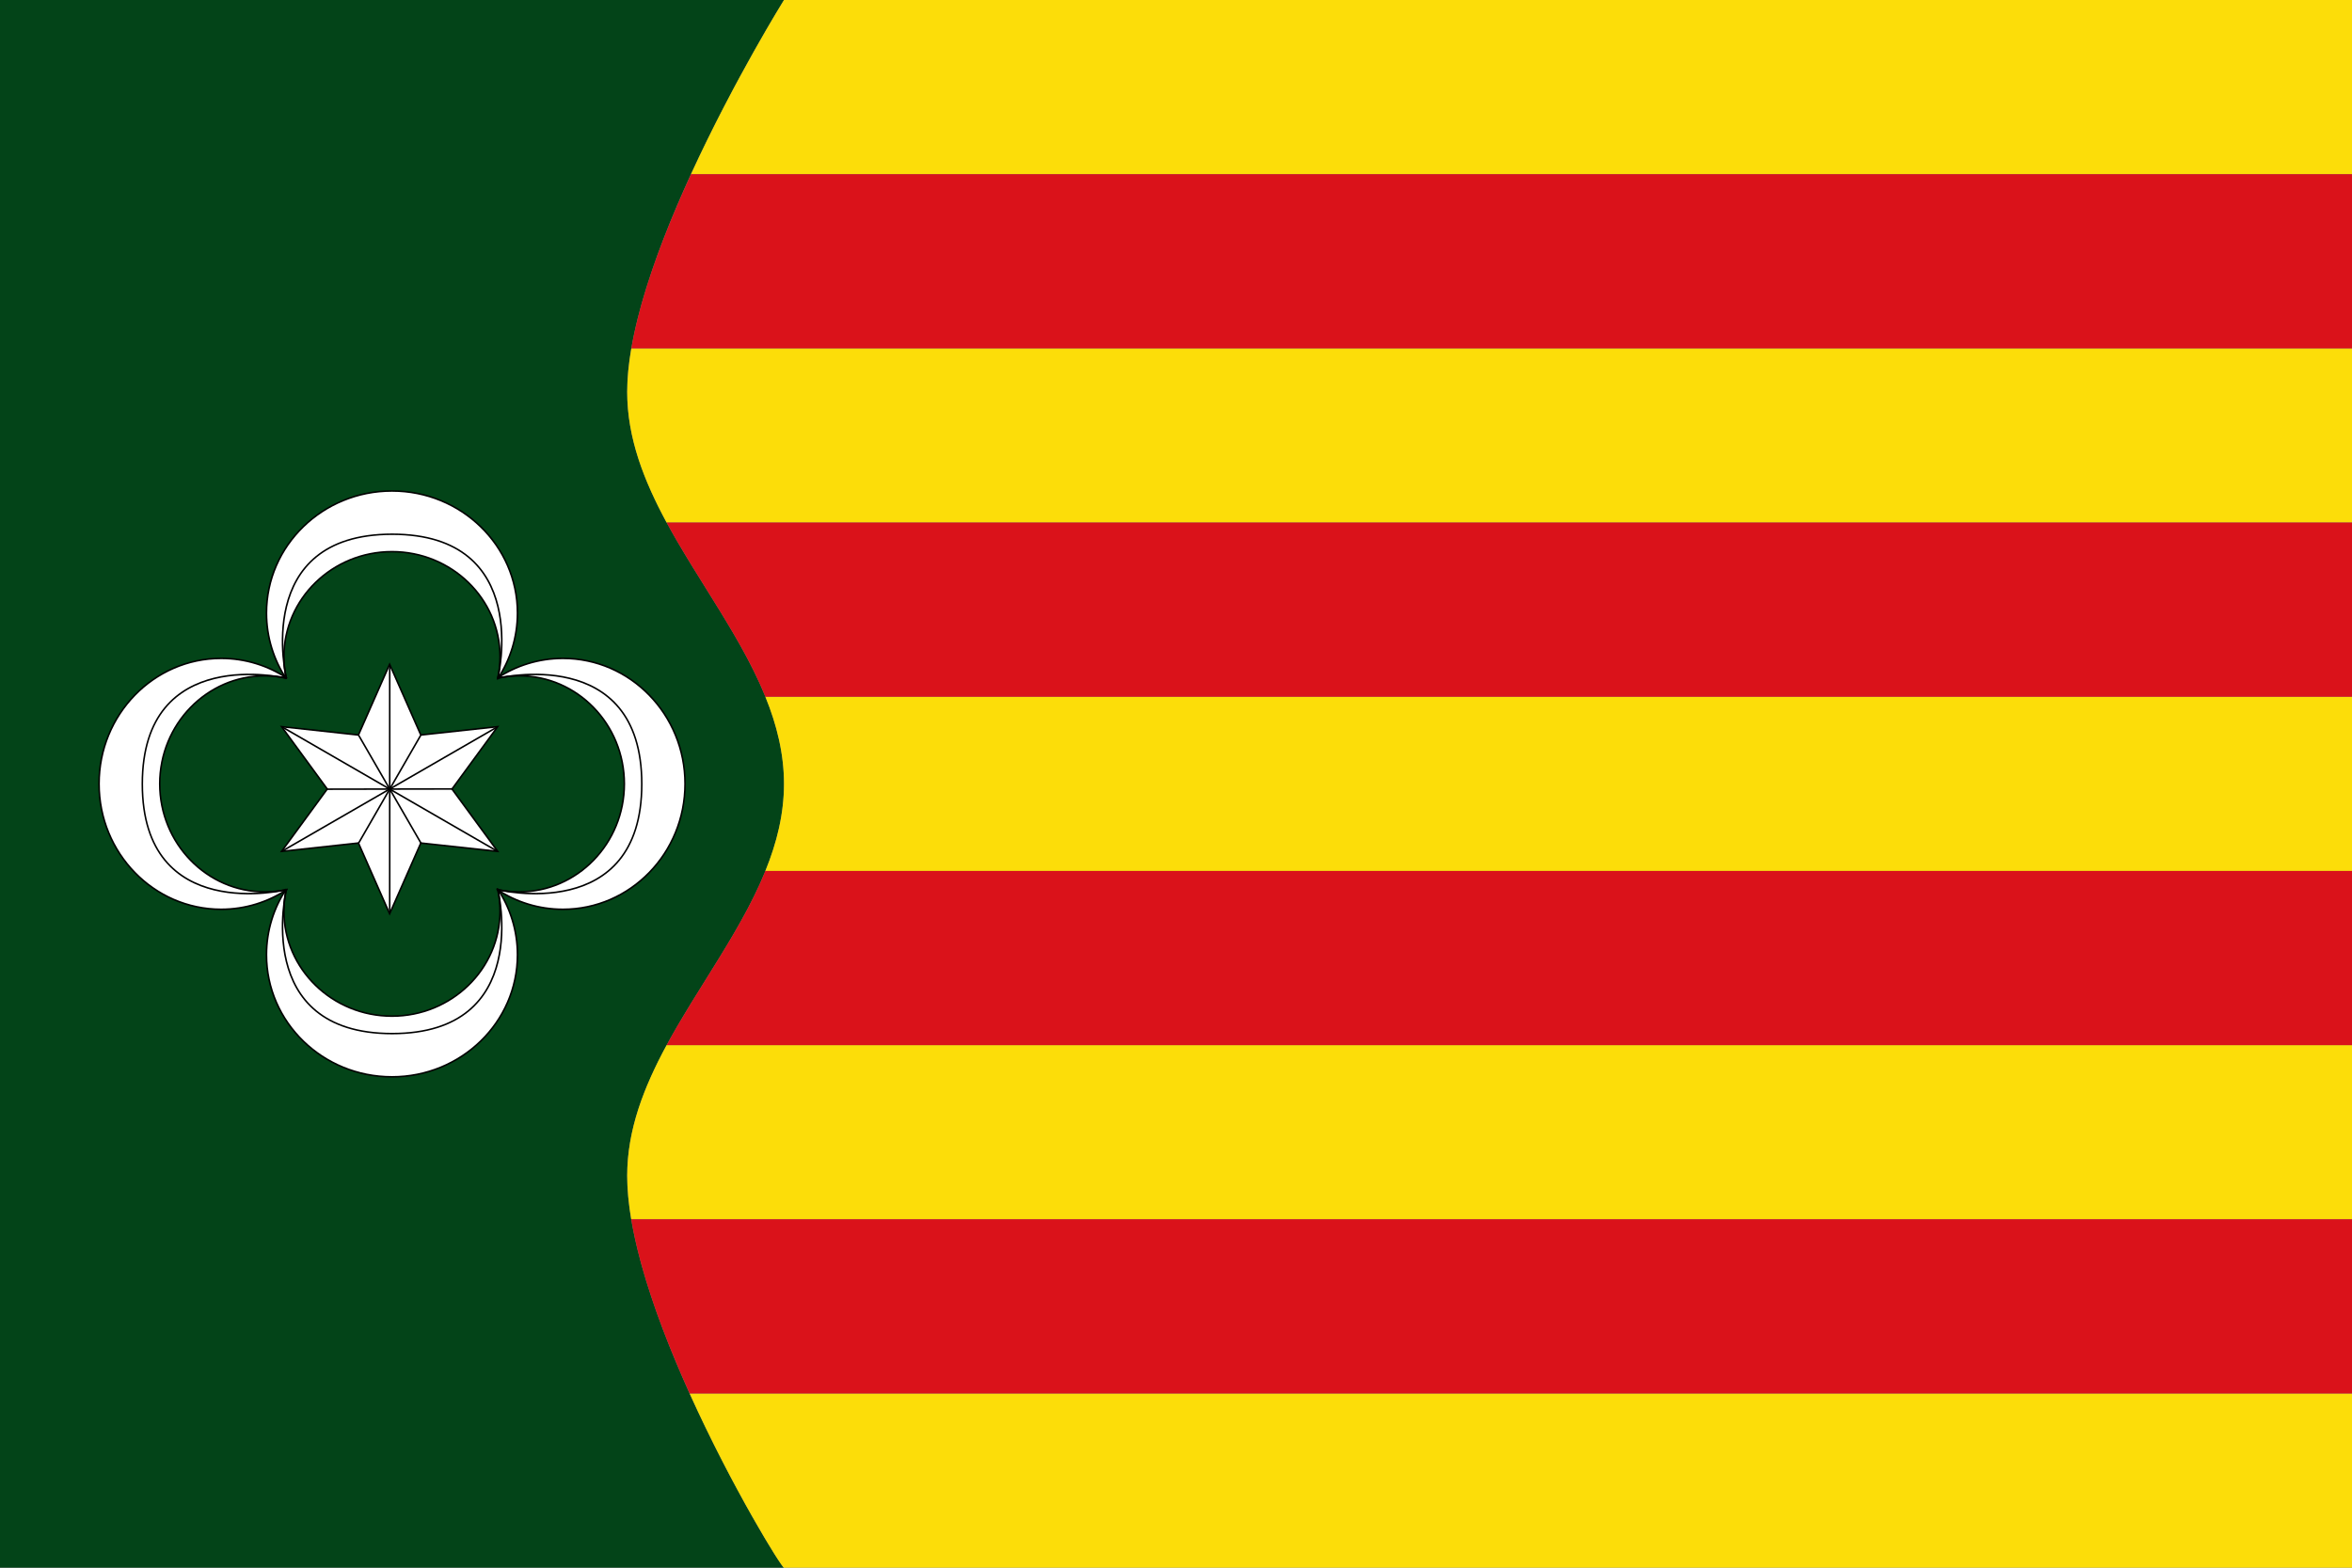
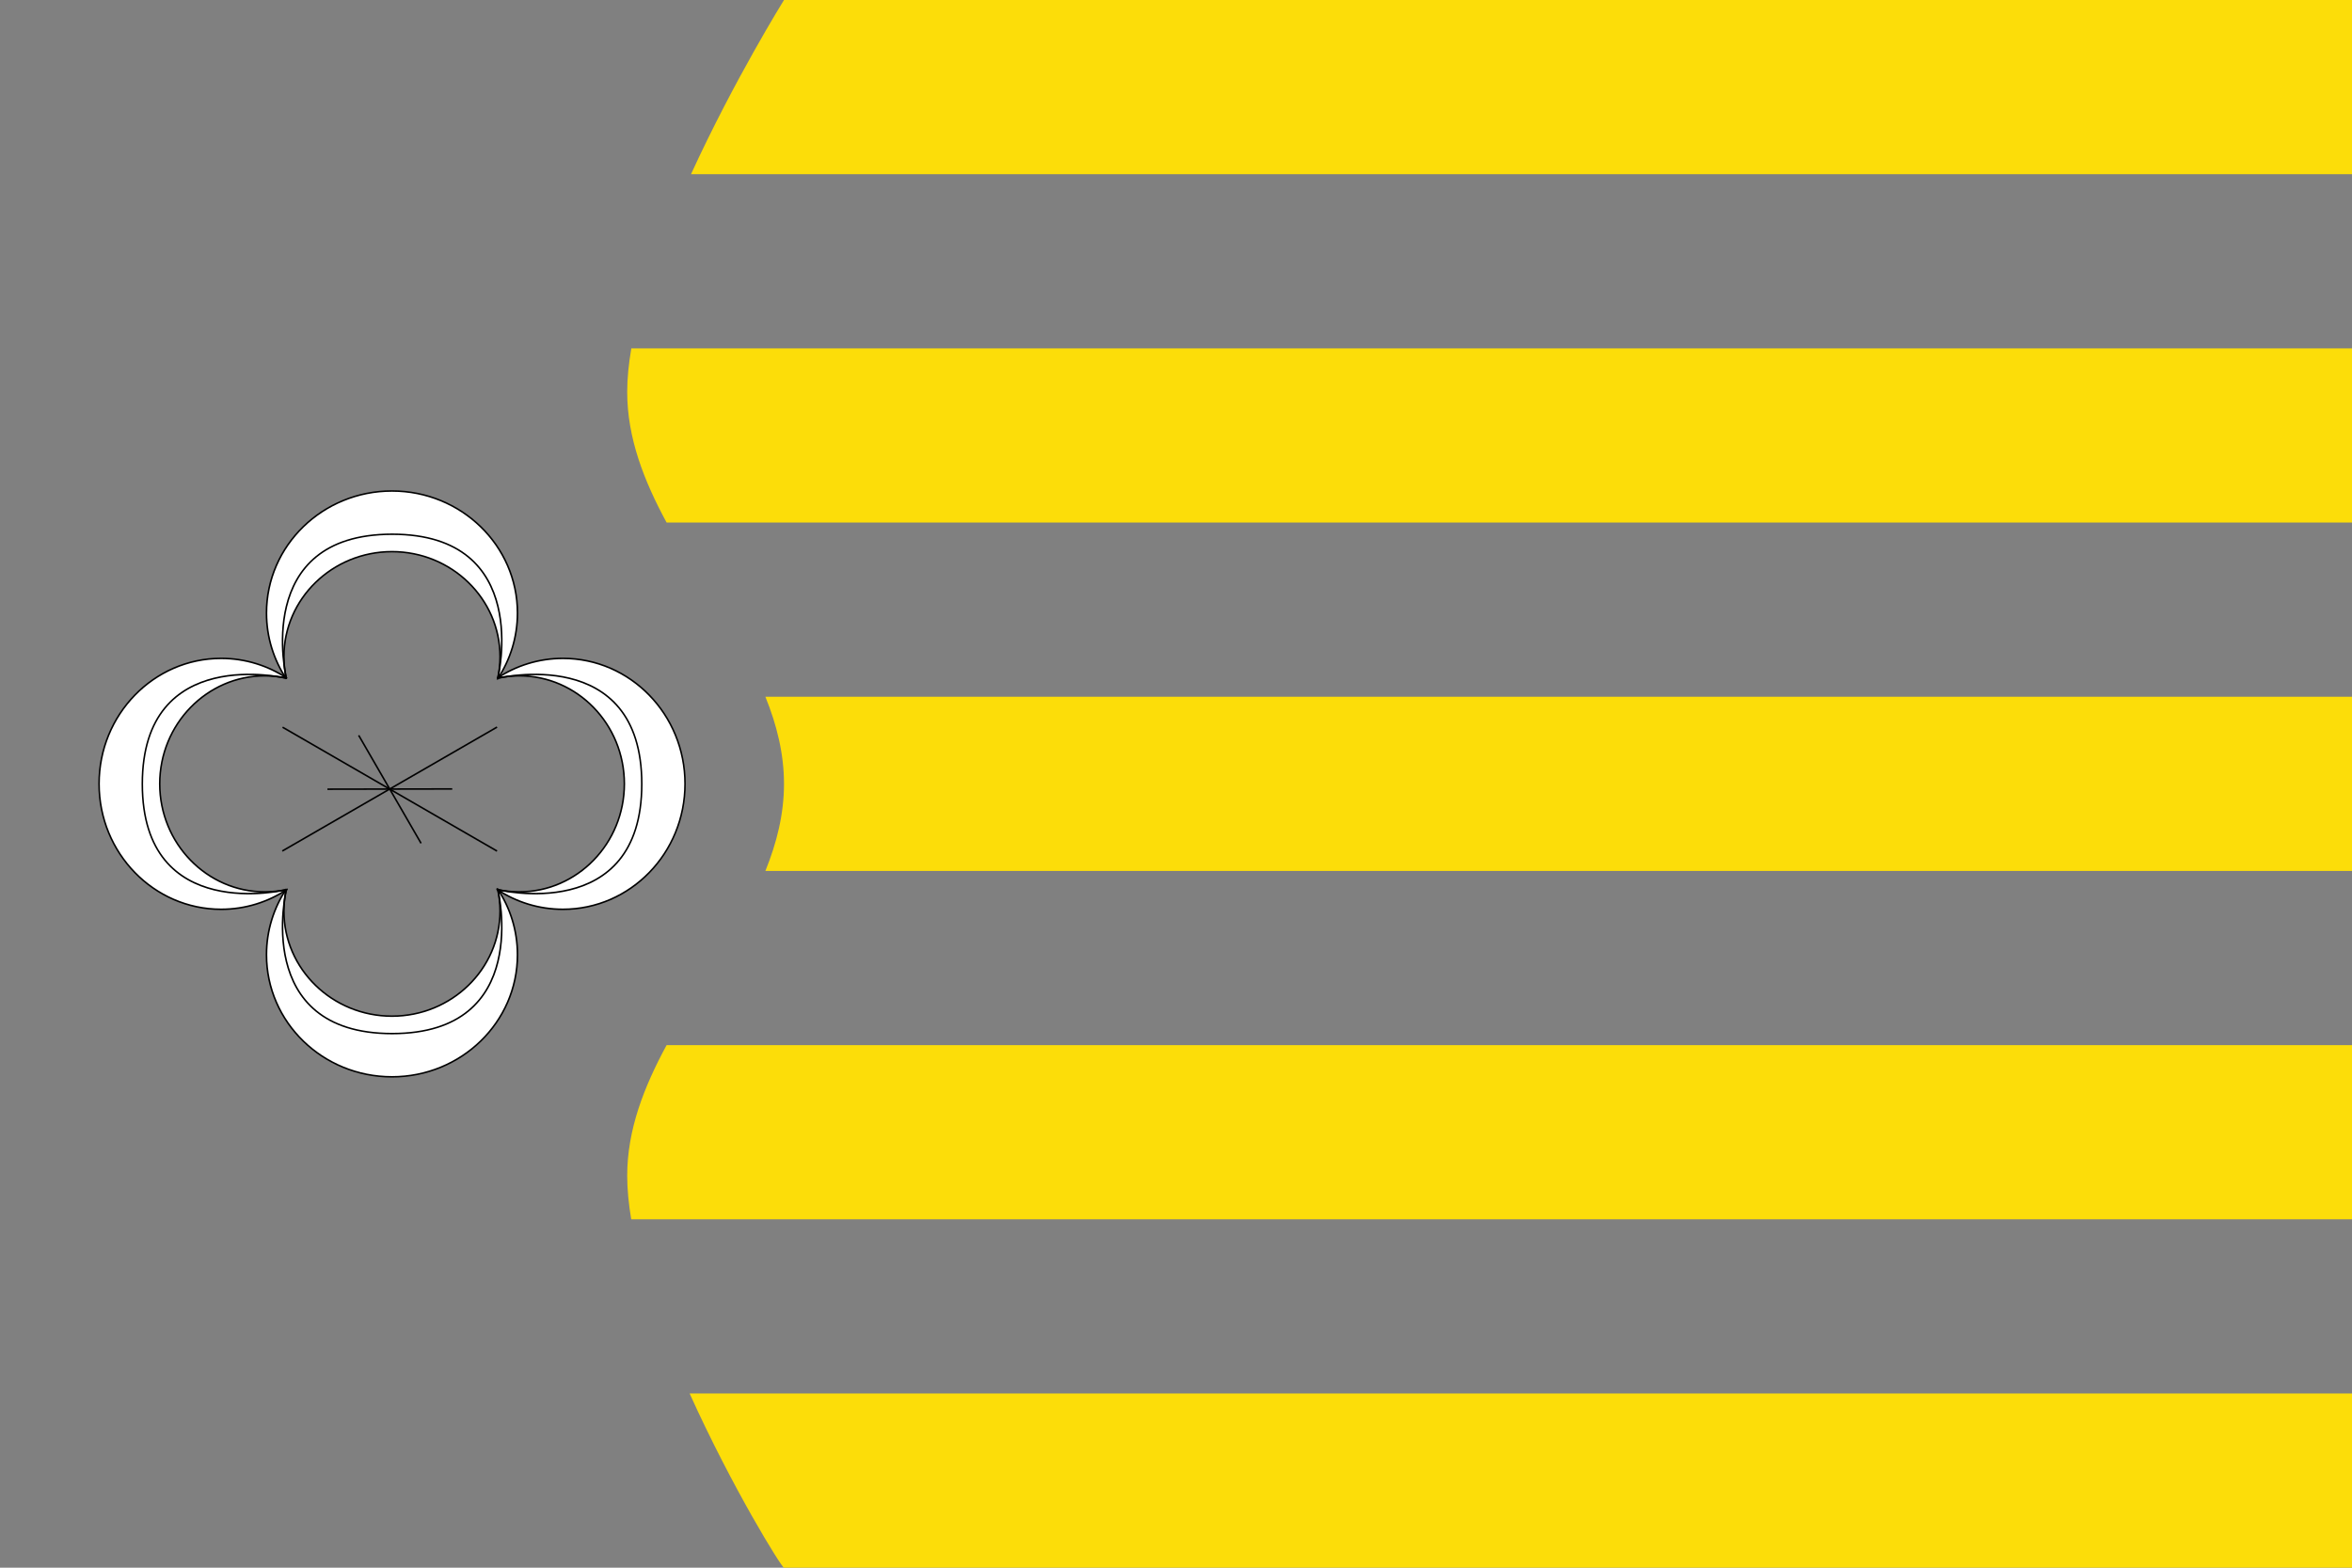
<svg xmlns="http://www.w3.org/2000/svg" xmlns:ns1="http://sodipodi.sourceforge.net/DTD/sodipodi-0.dtd" xmlns:ns2="http://www.inkscape.org/namespaces/inkscape" width="750" height="500" id="svg2416" ns1:version="0.32" ns2:version="0.48.1 r9760" version="1.0" ns1:docname="Bandera de Pardines.svg" ns2:output_extension="org.inkscape.output.svg.inkscape">
  <rect width="100%" height="100%" fill="#808080" stroke="none" />
  <title id="title4849">Bandera de Pardines</title>
  <defs id="defs2418">
    <ns2:perspective ns1:type="inkscape:persp3d" ns2:vp_x="0 : 526.18109 : 1" ns2:vp_y="0 : 1000 : 0" ns2:vp_z="744.09448 : 526.18109 : 1" ns2:persp3d-origin="372.04724 : 350.78739 : 1" id="perspective2424" />
  </defs>
  <ns1:namedview id="base" pagecolor="#ffffff" bordercolor="#666666" borderopacity="1.0" gridtolerance="10000" guidetolerance="10" objecttolerance="10" ns2:pageopacity="0.0" ns2:pageshadow="2" ns2:zoom="0.491" ns2:cx="-312.32423" ns2:cy="215.77106" ns2:document-units="px" ns2:current-layer="layer1" showgrid="false" ns2:window-width="1024" ns2:window-height="705" ns2:window-x="-4" ns2:window-y="-4" showborder="false" ns2:showpageshadow="false" ns2:window-maximized="1" />
  <g ns2:label="Layer 1" ns2:groupmode="layer" id="layer1">
-     <path style="fill:#034418;fill-opacity:1;stroke:none" d="m 0,-5.0000001e-6 250,0 C 250,-5.0000001e-6 200,80.124 200,125 c 0,44.876 50,80.124 50,125 0,44.876 -50,80.124 -50,125 0,44.876 48.687,125 50,125 L 0,500 z" id="rect3073" ns2:connector-curvature="0" ns1:nodetypes="ccaaaccc" />
    <path style="fill:#fcdd09;fill-opacity:1;stroke:none" d="M 250 0 C 250 -5.8409715e-16 234.189 25.381 220.344 55.562 L 750 55.562 L 750 0 L 250 0 z M 201.312 111.125 C 200.473 116.004 200 120.673 200 125 C 200 139.689 205.356 153.355 212.562 166.656 L 750 166.656 L 750 111.125 L 201.312 111.125 z M 244.062 222.219 C 247.685 231.16 250 240.361 250 250 C 250 259.639 247.685 268.84 244.062 277.781 L 750 277.781 L 750 222.219 L 244.062 222.219 z M 212.562 333.344 C 205.356 346.645 200 360.311 200 375 C 200 379.326 200.463 383.998 201.281 388.875 L 750 388.875 L 750 333.344 L 212.562 333.344 z M 219.906 444.438 C 233.53 474.619 249.261 500 250 500 L 750 500 L 750 444.438 L 219.906 444.438 z " id="rect2991" />
-     <path style="fill:#da121a;fill-opacity:1;stroke:none" d="M 220.344 55.562 C 211.954 73.85 204.283 93.874 201.312 111.125 L 750 111.125 L 750 55.562 L 220.344 55.562 z M 212.562 166.656 C 222.644 185.263 236.34 203.157 244.062 222.219 L 750 222.219 L 750 166.656 L 212.562 166.656 z M 244.062 277.781 C 236.34 296.843 222.644 314.737 212.562 333.344 L 750 333.344 L 750 277.781 L 244.062 277.781 z M 201.281 388.875 C 204.177 406.127 211.651 426.149 219.906 444.438 L 750 444.438 L 750 388.875 L 201.281 388.875 z " id="rect2993" />
    <g id="g4025" transform="matrix(0.751,0,0,0.751,73.764,36.643)" style="stroke:#000000;stroke-width:0.666;stroke-miterlimit:4;stroke-opacity:1;stroke-dasharray:none">
      <g id="g3999" style="stroke:#000000;stroke-width:0.666;stroke-miterlimit:4;stroke-opacity:1;stroke-dasharray:none">
        <g transform="matrix(0.381,0,0,0.381,-70.624,23.336)" id="layer1-0" style="fill:#e3e4e5;stroke:#000000;stroke-width:1.747;stroke-miterlimit:4;stroke-opacity:1;stroke-dasharray:none">
          <g transform="matrix(0.015,0,0,0.015,204.448,467.531)" id="g3471" style="fill:#e3e4e5;fill-rule:evenodd;stroke:#000000;stroke-width:117.091;stroke-miterlimit:4;stroke-opacity:1;stroke-dasharray:none">
-             <path ns2:connector-curvature="0" d="m -11792.71,14189.94 -1950.247,-4423.06 -4805.605,522.567 2855.359,-3900.493 -2855.359,-3900.493 4805.605,522.567 1950.247,-4423.06 1950.247,4423.06 4805.606,-522.567 -2855.359,3900.493 2855.359,3900.493 -4805.606,-522.567 -1950.247,4423.06 z" transform="matrix(1.188,0,0,-1.188,24499.3,22433)" id="path2450" style="fill:#ffffff;fill-opacity:1;fill-rule:evenodd;stroke:#000000;stroke-width:98.595;stroke-miterlimit:4;stroke-opacity:1;stroke-dasharray:none" />
            <path ns2:connector-curvature="0" d="m -10218.327,7710.843 3901.516,6754.953" transform="matrix(1.188,0,0,1.188,20329.6,1692.33)" id="path3425" style="fill:#ffffff;fill-rule:evenodd;stroke:#000000;stroke-width:98.595;stroke-linecap:butt;stroke-linejoin:miter;stroke-miterlimit:4;stroke-opacity:1;stroke-dasharray:none;display:inline" />
            <path ns2:connector-curvature="0" d="m -12174.033,11079.942 7806.323,-14.39" transform="matrix(1.188,0,0,1.188,20329.6,1692.33)" id="path3427" style="fill:#e3e4e5;fill-rule:evenodd;stroke:#000000;stroke-width:98.595;stroke-linecap:butt;stroke-linejoin:miter;stroke-miterlimit:4;stroke-opacity:1;stroke-dasharray:none;display:inline" />
-             <path ns2:connector-curvature="0" d="m -6341.2,7714.424 -3890.246,6754.253" transform="matrix(1.188,0,0,1.188,20329.6,1692.33)" id="path3429" style="fill:#e3e4e5;fill-rule:evenodd;stroke:#000000;stroke-width:98.595;stroke-linecap:butt;stroke-linejoin:miter;stroke-miterlimit:4;stroke-opacity:1;stroke-dasharray:none;display:inline" />
-             <path ns2:connector-curvature="0" d="m 10496.679,5619.113 -1.798,18431.196" id="path3461" style="fill:#e3e4e5;fill-rule:evenodd;stroke:#000000;stroke-width:117.091;stroke-linecap:butt;stroke-linejoin:miter;stroke-miterlimit:4;stroke-opacity:1;stroke-dasharray:none;display:inline" />
            <path ns2:connector-curvature="0" d="M 2513.337,19451.294 18469.548,10241.068" id="path3463" style="fill:#ffffff;fill-rule:evenodd;stroke:#000000;stroke-width:117.091;stroke-linecap:butt;stroke-linejoin:miter;stroke-miterlimit:4;stroke-opacity:1;stroke-dasharray:none;display:inline" />
            <path ns2:connector-curvature="0" d="M 2535.464,10250.658 18468.482,19454.651" id="path3465" style="fill:#e3e4e5;fill-rule:evenodd;stroke:#000000;stroke-width:117.091;stroke-linecap:butt;stroke-linejoin:miter;stroke-miterlimit:4;stroke-opacity:1;stroke-dasharray:none;display:inline" />
          </g>
        </g>
        <g transform="matrix(0.882,0,0,0.882,-555.451,-143.933)" id="g6351" style="stroke:#000000;stroke-width:0.755;stroke-miterlimit:4;stroke-opacity:1;stroke-dasharray:none">
          <g transform="matrix(-1,0,0,-1,1414.27,970.651)" id="g6329" style="stroke:#000000;stroke-width:0.755;stroke-miterlimit:4;stroke-opacity:1;stroke-dasharray:none">
            <g transform="matrix(0.332,0,0,0.323,825.023,429.854)" id="g4263" style="stroke:#000000;stroke-width:2.304;stroke-miterlimit:4;stroke-opacity:1;stroke-dasharray:none">
              <path ns2:connector-curvature="0" d="m -508.2,328.331 c -18.187,28.32 -28.75,61.992 -28.75,98.125 0,100.432 81.537,181.937 181.969,181.938 100.432,0 181.938,-81.505 181.938,-181.938 0,-36.133 -10.563,-69.805 -28.75,-98.125 2.28,10.633 3.5,21.658 3.5,32.969 10e-6,86.496 -70.191,156.688 -156.688,156.688 -86.496,2e-5 -156.719,-70.191 -156.719,-156.688 0,-11.311 1.22,-22.336 3.5,-32.969 z" id="path4256" style="fill:#ffffff;fill-opacity:1;fill-rule:nonzero;stroke:#000000;stroke-width:2.304;stroke-linecap:butt;stroke-linejoin:miter;stroke-miterlimit:4;stroke-opacity:1;stroke-dasharray:none;stroke-dashoffset:0;marker:none;visibility:visible;display:inline;overflow:visible" />
              <path ns2:connector-curvature="0" d="m -480.962,329.136 c 0,0 -51.386,214.811 153.274,214.811 204.131,0 153.274,-214.811 153.274,-214.811" transform="translate(-27.5,8.9407e-8)" id="path4261" style="fill:none;stroke:#000000;stroke-width:2.304;stroke-linecap:butt;stroke-linejoin:miter;stroke-miterlimit:4;stroke-opacity:1;stroke-dasharray:none" />
            </g>
            <g transform="matrix(0.332,0,0,-0.323,825.023,540.797)" id="g6281" style="stroke:#000000;stroke-width:2.304;stroke-miterlimit:4;stroke-opacity:1;stroke-dasharray:none">
              <path ns2:connector-curvature="0" d="m -508.2,328.331 c -18.187,28.32 -28.75,61.992 -28.75,98.125 0,100.432 81.537,181.937 181.969,181.938 100.432,0 181.938,-81.505 181.938,-181.938 0,-36.133 -10.563,-69.805 -28.75,-98.125 2.28,10.633 3.5,21.658 3.5,32.969 10e-6,86.496 -70.191,156.688 -156.688,156.688 -86.496,2e-5 -156.719,-70.191 -156.719,-156.688 0,-11.311 1.22,-22.336 3.5,-32.969 z" id="path6283" style="fill:#ffffff;fill-opacity:1;fill-rule:nonzero;stroke:#000000;stroke-width:2.304;stroke-linecap:butt;stroke-linejoin:miter;stroke-miterlimit:4;stroke-opacity:1;stroke-dasharray:none;stroke-dashoffset:0;marker:none;visibility:visible;display:inline;overflow:visible" />
              <path ns2:connector-curvature="0" d="m -480.962,329.136 c 0,0 -51.386,214.811 153.274,214.811 204.131,0 153.274,-214.811 153.274,-214.811" transform="translate(-27.5,8.9407e-8)" id="path6285" style="fill:none;stroke:#000000;stroke-width:2.304;stroke-linecap:butt;stroke-linejoin:miter;stroke-miterlimit:4;stroke-opacity:1;stroke-dasharray:none" />
            </g>
          </g>
          <g transform="matrix(0,-1,1,0,221.811,1192.46)" id="g6337" style="stroke:#000000;stroke-width:0.755;stroke-miterlimit:4;stroke-opacity:1;stroke-dasharray:none">
            <g transform="matrix(0.332,0,0,0.323,825.023,429.854)" id="g6339" style="stroke:#000000;stroke-width:2.304;stroke-miterlimit:4;stroke-opacity:1;stroke-dasharray:none">
              <path ns2:connector-curvature="0" d="m -508.2,328.331 c -18.187,28.32 -28.75,61.992 -28.75,98.125 0,100.432 81.537,181.937 181.969,181.938 100.432,0 181.938,-81.505 181.938,-181.938 0,-36.133 -10.563,-69.805 -28.75,-98.125 2.28,10.633 3.5,21.658 3.5,32.969 10e-6,86.496 -70.191,156.688 -156.688,156.688 -86.496,2e-5 -156.719,-70.191 -156.719,-156.688 0,-11.311 1.22,-22.336 3.5,-32.969 z" id="path6341" style="fill:#ffffff;fill-opacity:1;fill-rule:nonzero;stroke:#000000;stroke-width:2.304;stroke-linecap:butt;stroke-linejoin:miter;stroke-miterlimit:4;stroke-opacity:1;stroke-dasharray:none;stroke-dashoffset:0;marker:none;visibility:visible;display:inline;overflow:visible" />
              <path ns2:connector-curvature="0" d="m -480.962,329.136 c 0,0 -51.386,214.811 153.274,214.811 204.131,0 153.274,-214.811 153.274,-214.811" transform="translate(-27.5,8.9407e-8)" id="path6343" style="fill:none;stroke:#000000;stroke-width:2.304;stroke-linecap:butt;stroke-linejoin:miter;stroke-miterlimit:4;stroke-opacity:1;stroke-dasharray:none" />
            </g>
            <g transform="matrix(0.332,0,0,-0.323,825.023,540.797)" id="g6345" style="stroke:#000000;stroke-width:2.304;stroke-miterlimit:4;stroke-opacity:1;stroke-dasharray:none">
              <path ns2:connector-curvature="0" d="m -508.2,328.331 c -18.187,28.32 -28.75,61.992 -28.75,98.125 0,100.432 81.537,181.937 181.969,181.938 100.432,0 181.938,-81.505 181.938,-181.938 0,-36.133 -10.563,-69.805 -28.75,-98.125 2.28,10.633 3.5,21.658 3.5,32.969 10e-6,86.496 -70.191,156.688 -156.688,156.688 -86.496,2e-5 -156.719,-70.191 -156.719,-156.688 0,-11.311 1.22,-22.336 3.5,-32.969 z" id="path6347" style="fill:#ffffff;fill-opacity:1;fill-rule:nonzero;stroke:#000000;stroke-width:2.304;stroke-linecap:butt;stroke-linejoin:miter;stroke-miterlimit:4;stroke-opacity:1;stroke-dasharray:none;stroke-dashoffset:0;marker:none;visibility:visible;display:inline;overflow:visible" />
              <path ns2:connector-curvature="0" d="m -480.962,329.136 c 0,0 -51.386,214.811 153.274,214.811 204.131,0 153.274,-214.811 153.274,-214.811" transform="translate(-27.5,8.9407e-8)" id="path6349" style="fill:none;stroke:#000000;stroke-width:2.304;stroke-linecap:butt;stroke-linejoin:miter;stroke-miterlimit:4;stroke-opacity:1;stroke-dasharray:none" />
            </g>
          </g>
        </g>
      </g>
    </g>
  </g>
</svg>